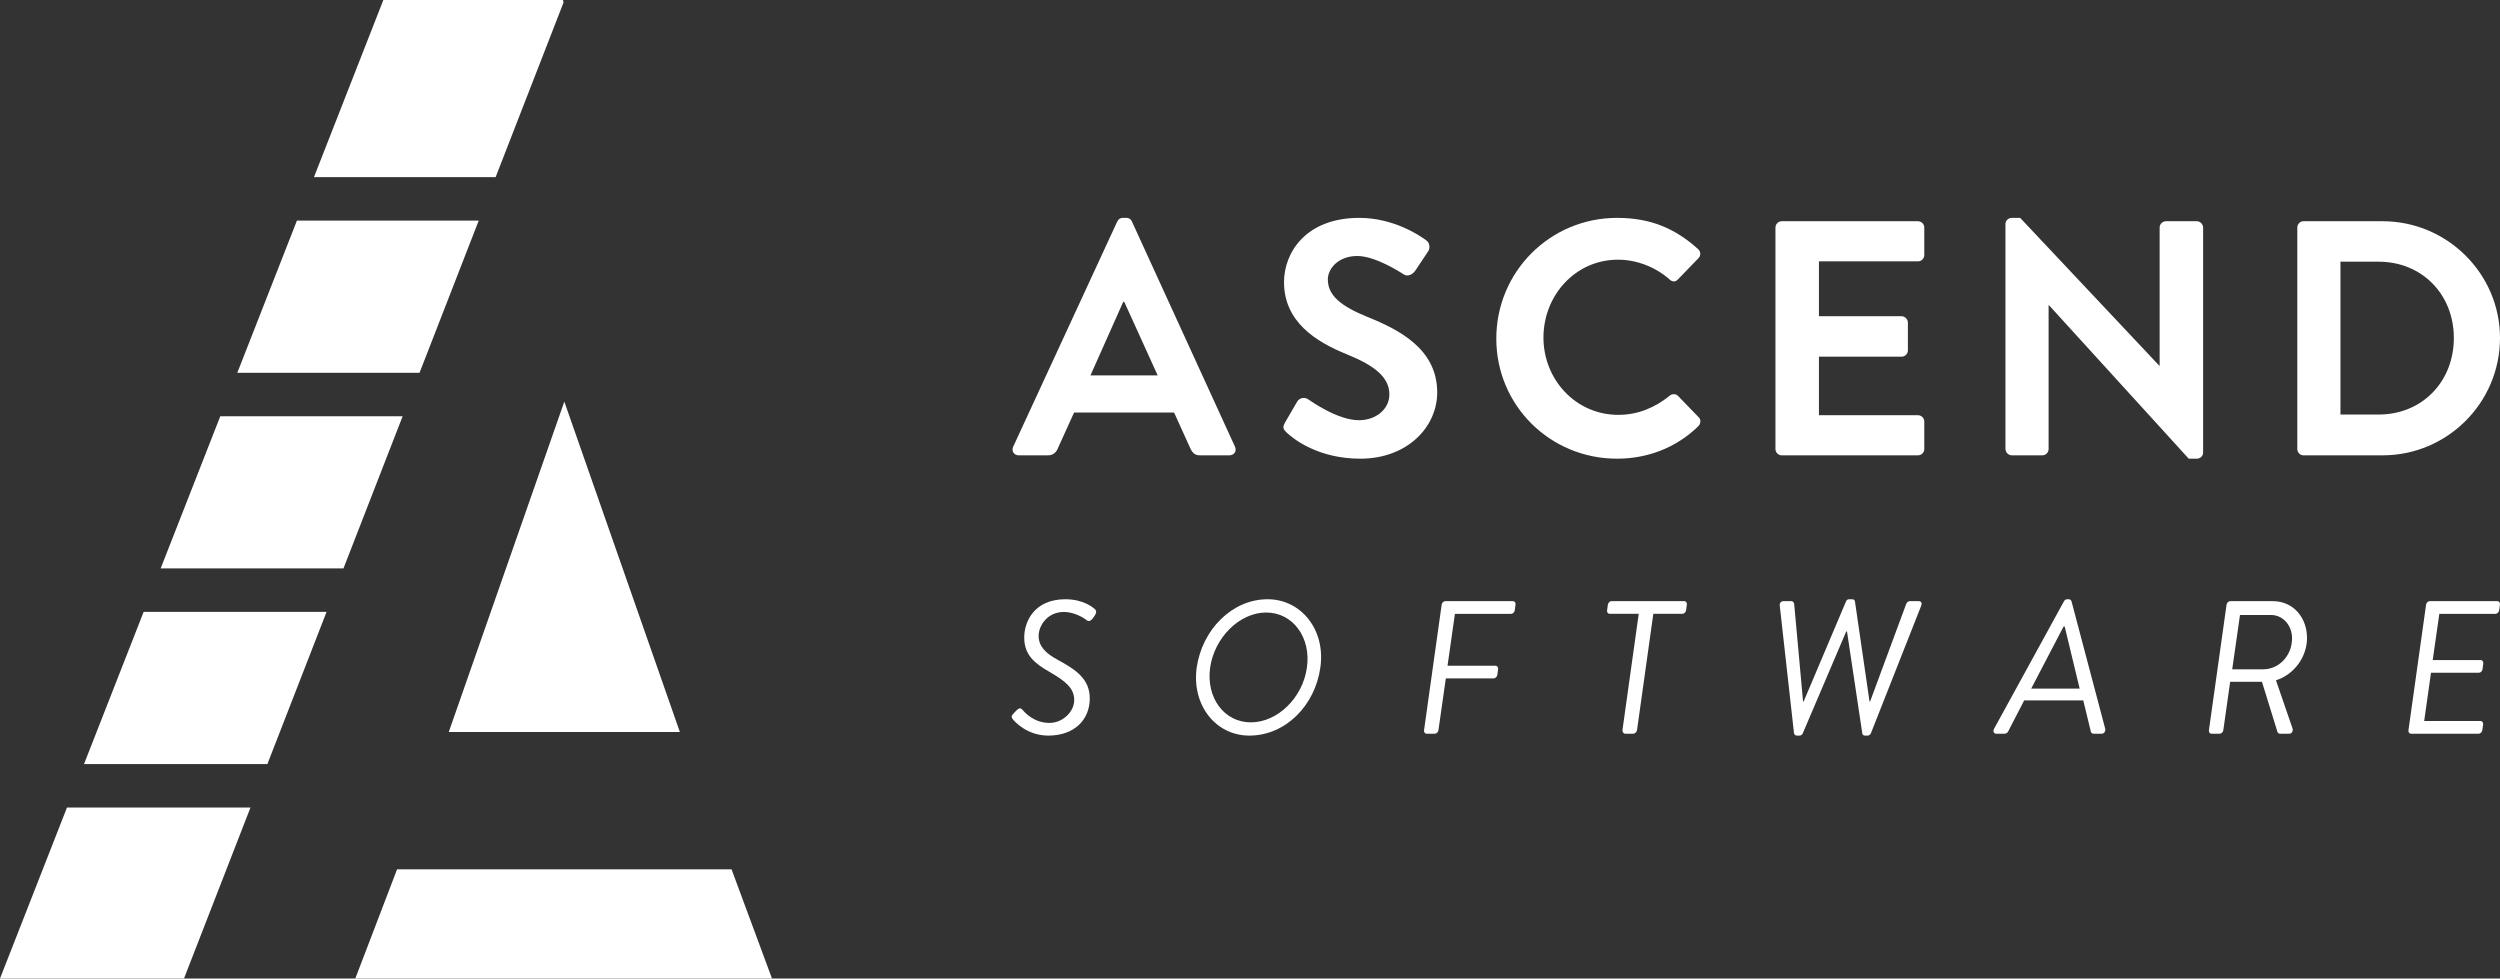
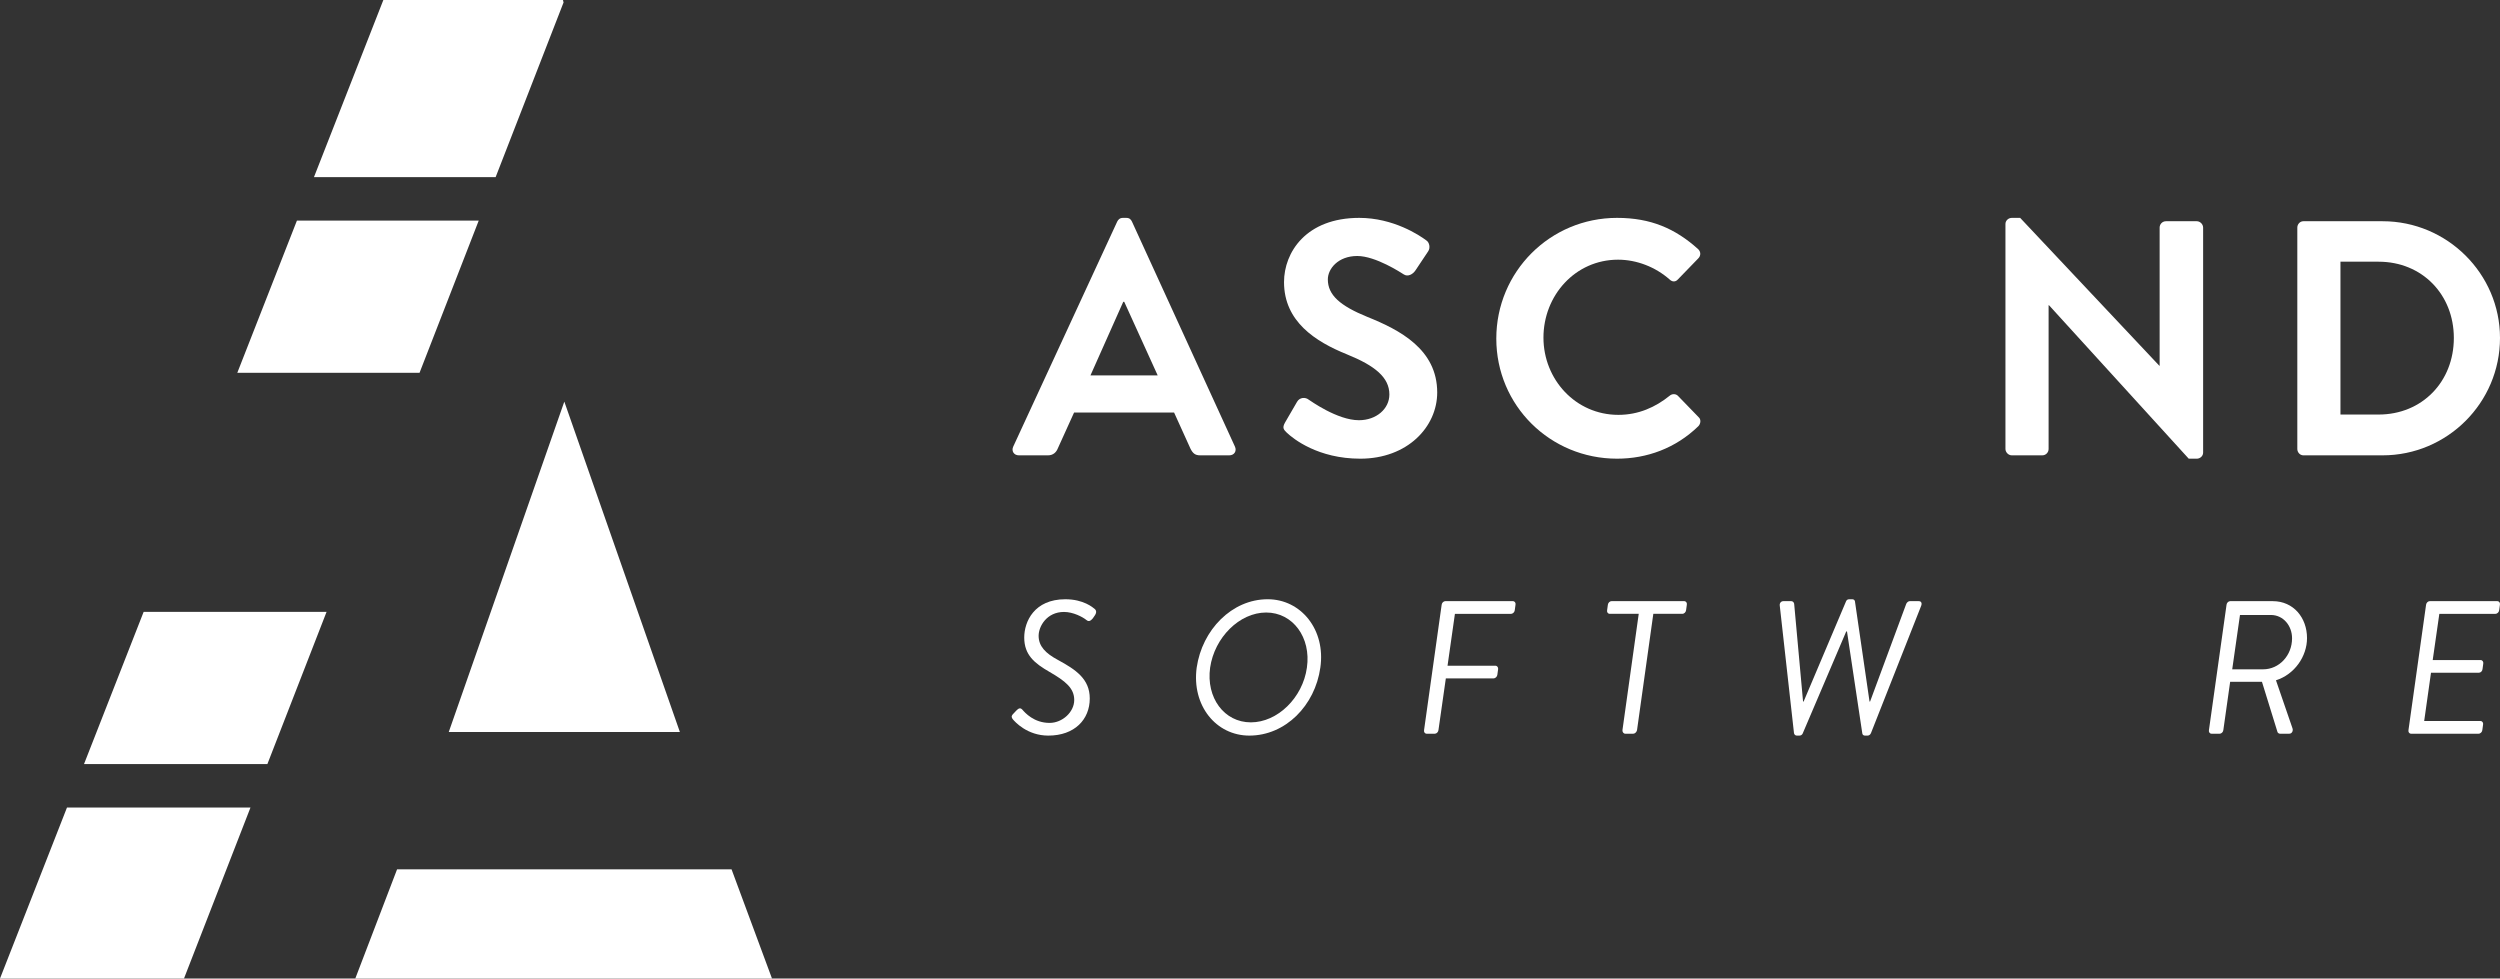
<svg xmlns="http://www.w3.org/2000/svg" version="1.1" id="Layer_1" x="0px" y="0px" width="630.503px" height="246.782px" viewBox="0 0 630.503 246.782" enable-background="new 0 0 630.503 246.782" xml:space="preserve">
  <rect x="0" y="0" width="630.503" height="246.782" fill="#333333" stroke="none" />
  <polygon fill="#FFFFFF" points="21.191,192.692 67.438,192.692 82.36,154.316 36.226,154.316 " />
  <polygon fill="#FFFFFF" points="59.85,94.013 105.811,94.013 120.734,55.637 74.884,55.637 " />
-   <polygon fill="#FFFFFF" points="40.52,143.353 86.624,143.353 101.546,104.979 55.555,104.979 " />
  <polygon fill="#FFFFFF" points="124.999,44.673 142.131,0.612 141.981,0 96.681,0 79.181,44.673 " />
  <polygon fill="#FFFFFF" points="16.895,203.656 0,246.782 46.402,246.782 63.172,203.656 " />
  <polygon fill="#FFFFFF" points="142.321,101.288 113.175,184.616 171.466,184.616 " />
  <polygon fill="#FFFFFF" points="184.5,219.249 100.142,219.249 89.606,246.782 194.696,246.782 " />
  <path fill="#FFFFFF" d="M255.543,180.026l0.764-0.81c0.572-0.577,1.003-0.814,1.528-0.242c0.667,0.764,2.912,3.344,6.878,3.344  c3.199,0,6.208-2.721,6.208-5.777c0-3.008-2.247-4.778-6.208-7.07c-3.821-2.197-6.401-4.296-6.401-8.69  c0-4.012,2.53-9.649,10.362-9.649c4.635,0,6.975,2.104,7.403,2.438c0.24,0.189,0.669,0.716,0.048,1.625l-0.525,0.763  c-0.522,0.618-1.003,0.906-1.576,0.431c-1.001-0.814-3.39-2.055-5.683-2.055c-4.347,0-6.401,3.63-6.401,6.019  c0,2.673,1.816,4.439,4.826,6.062c4.586,2.483,8.071,4.825,8.071,9.745c0,5.3-3.823,9.361-10.46,9.361  c-5.35,0-8.453-3.533-8.932-4.108C255.159,181.028,254.919,180.649,255.543,180.026" />
  <path fill="#FFFFFF" d="M301.805,168.374c1.386-9.552,8.883-17.243,17.909-17.243c8.406,0,14.665,7.691,13.277,17.243  c-1.336,9.552-8.788,17.146-17.908,17.146C306.677,185.521,300.516,177.926,301.805,168.374 M329.603,168.374  c1.099-7.594-3.536-13.897-10.268-13.897c-6.737,0-13.04,6.304-14.14,13.897c-1.049,7.594,3.536,13.805,10.269,13.805  C322.199,182.179,328.551,175.968,329.603,168.374" />
  <path fill="#FFFFFF" d="M363.587,152.519c0.049-0.477,0.479-0.907,0.908-0.907h17.05c0.478,0,0.765,0.431,0.668,0.907l-0.19,1.385  c-0.047,0.477-0.478,0.907-0.956,0.907h-14.136l-1.862,13.085h12.082c0.429,0,0.767,0.431,0.67,0.907l-0.19,1.386  c-0.051,0.478-0.527,0.908-0.958,0.908h-12.034l-1.861,13.04c-0.05,0.477-0.48,0.907-0.909,0.907h-2.053  c-0.479,0-0.763-0.431-0.667-0.907L363.587,152.519z" />
  <path fill="#FFFFFF" d="M413.29,154.809h-7.306c-0.478,0-0.765-0.429-0.669-0.905l0.191-1.387c0.047-0.477,0.478-0.905,0.906-0.905  h18.34c0.479,0,0.763,0.429,0.668,0.905l-0.189,1.387c-0.048,0.477-0.479,0.905-0.956,0.905h-7.306l-4.108,29.328  c-0.093,0.479-0.523,0.907-0.952,0.907h-2.01c-0.431,0-0.765-0.429-0.715-0.907L413.29,154.809z" />
  <path fill="#FFFFFF" d="M448.86,152.756c-0.097-0.669,0.334-1.145,0.907-1.145h2.003c0.386,0,0.67,0.334,0.72,0.668l2.242,24.644  h0.146l10.696-25.266c0.144-0.334,0.383-0.524,0.813-0.524h0.763c0.384,0,0.621,0.24,0.67,0.524l3.678,25.266h0.142l9.122-24.644  c0.144-0.334,0.527-0.668,0.859-0.668h2.294c0.62,0,0.86,0.476,0.62,1.145l-12.658,32.097c-0.142,0.384-0.476,0.668-0.855,0.668  h-0.674c-0.379,0-0.616-0.239-0.666-0.523l-3.867-25.746h-0.191l-10.986,25.746c-0.143,0.333-0.477,0.523-0.812,0.523h-0.666  c-0.383,0-0.668-0.284-0.718-0.668L448.86,152.756z" />
-   <path fill="#FFFFFF" d="M502.904,183.801l17.624-32.144c0.144-0.284,0.428-0.524,0.81-0.524h0.433c0.334,0,0.573,0.24,0.668,0.524  l8.501,32.144c0.143,0.621-0.288,1.243-0.907,1.243h-2.007c-0.43,0-0.668-0.289-0.714-0.528l-1.911-7.88h-14.9l-4.062,7.88  c-0.144,0.239-0.431,0.528-0.906,0.528h-2.054C502.808,185.044,502.57,184.422,502.904,183.801 M524.492,173.674l-3.774-15.664  h-0.284l-8.167,15.664H524.492z" />
  <path fill="#FFFFFF" d="M561.537,152.517c0.049-0.475,0.479-0.905,0.908-0.905h10.745c5.252,0,8.643,4.201,8.643,9.312  c0,4.634-3.151,9.17-7.831,10.65l4.156,12.081c0.239,0.623-0.097,1.39-0.812,1.39h-2.339c-0.287,0-0.575-0.238-0.623-0.429  l-3.916-12.661h-8.022l-1.72,12.183c-0.048,0.479-0.479,0.907-0.905,0.907h-2.055c-0.48,0-0.765-0.429-0.67-0.907L561.537,152.517z   M570.755,168.803c4.059,0,7.306-3.487,7.306-7.829c0-3.155-2.198-5.876-5.348-5.876h-7.787l-1.958,13.705H570.755z" />
  <path fill="#FFFFFF" d="M611.858,152.519c0.05-0.477,0.48-0.907,0.909-0.907h17.049c0.477,0,0.765,0.431,0.67,0.907l-0.193,1.385  c-0.046,0.477-0.477,0.907-0.955,0.907h-14.136l-1.67,11.652h12.081c0.429,0,0.765,0.431,0.668,0.907l-0.189,1.388  c-0.05,0.525-0.479,0.904-0.909,0.904h-12.083l-1.718,12.179h14.185c0.476,0,0.763,0.431,0.668,0.908l-0.192,1.388  c-0.047,0.477-0.476,0.907-0.956,0.907h-16.998c-0.48,0-0.765-0.431-0.67-0.907L611.858,152.519z" />
  <path fill="#FFFFFF" d="M255.533,112.646l26.233-56.768c0.252-0.508,0.674-0.93,1.434-0.93h0.843c0.845,0,1.182,0.422,1.434,0.93  l25.981,56.768c0.507,1.097-0.17,2.192-1.435,2.192h-7.338c-1.266,0-1.854-0.508-2.447-1.688l-4.131-9.108h-25.223l-4.132,9.108  c-0.338,0.844-1.096,1.688-2.447,1.688h-7.339C255.704,114.838,255.026,113.742,255.533,112.646 M291.97,94.677l-8.435-18.557  h-0.251l-8.268,18.557H291.97z" />
  <path fill="#FFFFFF" d="M324.083,106.569l3.035-5.229c0.675-1.181,2.11-1.181,2.87-0.588c0.422,0.251,7.253,5.228,12.735,5.228  c4.385,0,7.678-2.87,7.678-6.494c0-4.303-3.63-7.253-10.712-10.123c-7.931-3.206-15.858-8.264-15.858-18.219  c0-7.507,5.564-16.196,18.978-16.196c8.603,0,15.183,4.388,16.871,5.653c0.843,0.506,1.096,1.94,0.504,2.782l-3.204,4.809  c-0.677,1.011-1.939,1.688-2.954,1.011c-0.675-0.423-7.083-4.64-11.722-4.64c-4.81,0-7.424,3.207-7.424,5.906  c0,3.965,3.121,6.664,9.951,9.448c8.185,3.288,17.633,8.179,17.633,19.062c0,8.689-7.509,16.702-19.402,16.702  c-10.63,0-16.869-4.977-18.558-6.58C323.747,108.343,323.324,107.921,324.083,106.569" />
  <path fill="#FFFFFF" d="M407.818,54.948c8.52,0,14.678,2.699,20.413,7.846c0.76,0.674,0.76,1.688,0.085,2.362l-5.147,5.313  c-0.589,0.674-1.433,0.674-2.105,0c-3.544-3.121-8.269-4.977-12.989-4.977c-10.798,0-18.813,9.027-18.813,19.654  c0,10.543,8.098,19.482,18.896,19.482c5.061,0,9.363-1.938,12.907-4.806c0.673-0.593,1.602-0.508,2.105,0l5.231,5.398  c0.676,0.589,0.508,1.687-0.084,2.275c-5.736,5.568-12.988,8.185-20.498,8.185c-16.869,0-30.449-13.413-30.449-30.283  S390.949,54.948,407.818,54.948" />
-   <path fill="#FFFFFF" d="M447.771,57.396c0-0.844,0.675-1.603,1.604-1.603h34.33c0.928,0,1.603,0.759,1.603,1.603v6.917  c0,0.844-0.675,1.603-1.603,1.603h-24.966v13.833h20.833c0.841,0,1.601,0.76,1.601,1.604v7c0,0.928-0.76,1.603-1.601,1.603h-20.833  v14.762h24.966c0.928,0,1.603,0.759,1.603,1.603v6.917c0,0.844-0.675,1.601-1.603,1.601h-34.33c-0.929,0-1.604-0.757-1.604-1.601  V57.396z" />
  <path fill="#FFFFFF" d="M505.778,56.467c0-0.843,0.76-1.519,1.604-1.519h2.106l35.09,37.284h0.084V57.396  c0-0.844,0.675-1.603,1.604-1.603h7.76c0.844,0,1.604,0.759,1.604,1.603v56.767c0,0.845-0.76,1.519-1.604,1.519h-2.024  l-35.256-38.717h-0.087v36.27c0,0.846-0.673,1.603-1.602,1.603h-7.676c-0.844,0-1.604-0.757-1.604-1.603V56.467z" />
  <path fill="#FFFFFF" d="M579.386,57.396c0-0.845,0.675-1.602,1.518-1.602h19.99c16.28,0,29.609,13.242,29.609,29.438  c0,16.362-13.329,29.605-29.609,29.605h-19.99c-0.843,0-1.518-0.759-1.518-1.603V57.396z M599.883,104.548  c10.964,0,18.979-8.268,18.979-19.316c0-10.967-8.016-19.231-18.979-19.231h-9.616v38.548H599.883z" />
</svg>